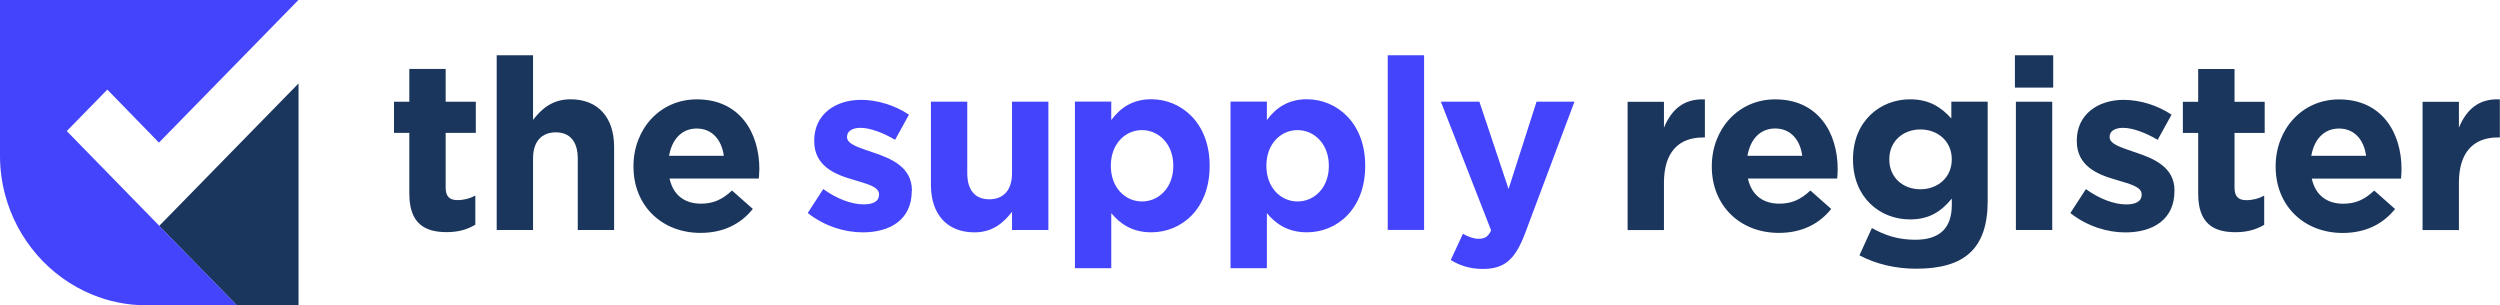
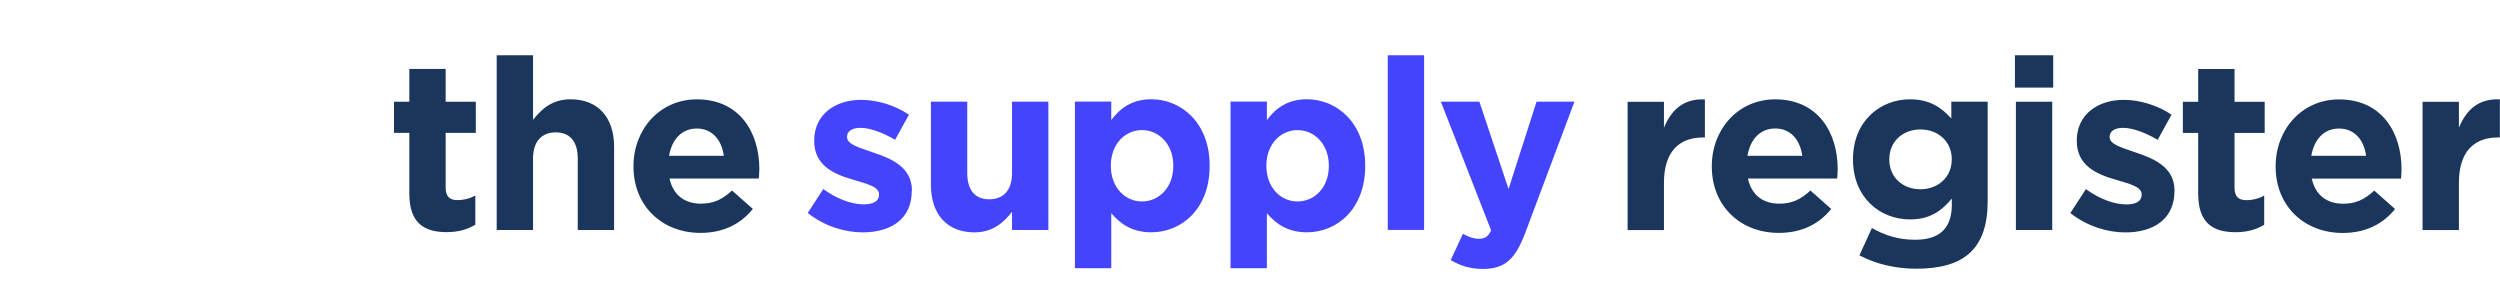
<svg xmlns="http://www.w3.org/2000/svg" id="Layer_2" data-name="Layer 2" viewBox="0 0 463.52 56.6">
  <defs>
    <style> .cls-1 { fill: #1b365d; } .cls-1, .cls-2 { stroke-width: 0px; } .cls-2 { fill: #4444fc; } </style>
  </defs>
  <g id="Layer_1-2" data-name="Layer 1">
-     <path class="cls-1" d="m55.35,15.47l-15.59,15.94c-3.41,3.49-6.82,6.98-10.23,10.46,0,0,0,0,0,0l-.02.02,14.4,14.72h11.44V15.47Z" />
-     <path class="cls-2" d="m55.33,0H0v28.89c0,2.46.32,4.84.92,7.12,2.22,8.47,8.29,15.37,16.15,18.6,3.11,1.28,6.49,1.99,10.03,1.99h16.82l-14.39-14.72v-.02c-5.7-5.85-11.44-11.72-17.15-17.56,2.43-2.48,4.93-5.04,7.52-7.69,3.17,3.25,6.37,6.54,9.57,9.83C38.1,17.61,46.72,8.8,55.33,0" />
    <path class="cls-1" d="m316.1,25.48v-7.05c-3.99-.18-6.21,1.95-7.59,5.24v-4.79h-6.74v23.78h6.74v-8.78c0-5.68,2.75-8.39,7.23-8.39h.35Zm24.62,5.94v-.09c0-6.74-3.64-12.91-11.58-12.91-6.92,0-11.76,5.59-11.76,12.38v.09c0,7.28,5.28,12.29,12.42,12.29,4.31,0,7.5-1.68,9.72-4.44l-3.86-3.42c-1.86,1.73-3.51,2.44-5.77,2.44-3.02,0-5.15-1.6-5.81-4.66h16.55c.04-.62.09-1.02.09-1.69m-6.57-2.53h-10.16c.53-3.06,2.35-5.06,5.15-5.06s4.61,2.04,5.01,5.06m34.38,8.38v-18.41h-6.74v3.11c-1.82-2-3.99-3.55-7.67-3.55-5.46,0-10.56,3.99-10.56,11.09v.09c0,7.05,5.01,11.09,10.56,11.09,3.59,0,5.77-1.46,7.76-3.86v1.15c0,4.26-2.17,6.48-6.79,6.48-3.15,0-5.59-.8-8.03-2.17l-2.31,5.06c3.02,1.6,6.66,2.48,10.52,2.48,8.83,0,13.26-3.59,13.26-12.56m-6.66-7.67c0,3.24-2.53,5.5-5.81,5.5s-5.77-2.22-5.77-5.5v-.09c0-3.24,2.48-5.5,5.77-5.5s5.81,2.26,5.81,5.5v.09Zm18.81-19.34h-7.1v5.99h7.1v-5.99Zm-.18,8.61h-6.74v23.78h6.74v-23.78Zm22.67,16.55v-.09c0-4.35-3.86-5.94-7.19-7.05-2.57-.89-4.84-1.51-4.84-2.84v-.09c0-.93.84-1.64,2.48-1.64,1.73,0,4.08.84,6.43,2.22l2.57-4.66c-2.57-1.73-5.86-2.75-8.87-2.75-4.79,0-8.7,2.71-8.7,7.54v.09c0,4.61,3.77,6.17,7.1,7.14,2.62.8,4.93,1.29,4.93,2.75v.09c0,1.07-.89,1.78-2.84,1.78-2.22,0-4.92-.98-7.5-2.84l-2.88,4.44c3.15,2.48,6.88,3.59,10.2,3.59,5.14,0,9.1-2.4,9.1-7.67m16.64,6.26v-5.41c-.98.53-2.09.84-3.33.84-1.51,0-2.17-.75-2.17-2.31v-10.16h5.59v-5.77h-5.59v-6.08h-6.74v6.08h-2.84v5.77h2.84v11.27c0,5.5,2.8,7.14,6.92,7.14,2.26,0,3.9-.53,5.32-1.37m25.46-10.25v-.09c0-6.74-3.64-12.91-11.58-12.91-6.92,0-11.76,5.59-11.76,12.38v.09c0,7.28,5.28,12.29,12.42,12.29,4.3,0,7.5-1.68,9.72-4.44l-3.86-3.42c-1.86,1.73-3.51,2.44-5.77,2.44-3.02,0-5.14-1.6-5.81-4.66h16.55c.04-.62.09-1.02.09-1.69m-6.57-2.53h-10.16c.53-3.06,2.35-5.06,5.15-5.06s4.61,2.04,5.01,5.06m24.8-3.42v-7.05c-3.99-.18-6.21,1.95-7.59,5.24v-4.79h-6.74v23.78h6.74v-8.78c0-5.68,2.75-8.39,7.23-8.39h.35Z" />
    <path class="cls-1" d="m88.13,41.67v-5.41c-.98.53-2.09.84-3.33.84-1.51,0-2.17-.75-2.17-2.31v-10.16h5.59v-5.77h-5.59v-6.08h-6.74v6.08h-2.84v5.77h2.84v11.27c0,5.5,2.8,7.14,6.92,7.14,2.26,0,3.9-.53,5.32-1.38m25.73.98v-15.4c0-5.46-2.97-8.83-8.07-8.83-3.42,0-5.41,1.82-6.96,3.82v-11.98h-6.74v32.39h6.74v-13.26c0-3.19,1.64-4.84,4.21-4.84s4.08,1.64,4.08,4.84v13.26h6.74Zm26.93-11.22v-.09c0-6.74-3.64-12.91-11.58-12.91-6.92,0-11.76,5.59-11.76,12.38v.09c0,7.28,5.28,12.29,12.42,12.29,4.3,0,7.5-1.69,9.71-4.44l-3.86-3.42c-1.86,1.73-3.51,2.44-5.77,2.44-3.02,0-5.15-1.6-5.81-4.66h16.55c.04-.62.09-1.02.09-1.68m-6.57-2.53h-10.16c.53-3.06,2.35-5.06,5.14-5.06s4.61,2.04,5.01,5.06" />
    <path class="cls-2" d="m169.08,35.41v-.09c0-4.35-3.86-5.94-7.19-7.05-2.57-.89-4.84-1.51-4.84-2.84v-.09c0-.93.84-1.64,2.48-1.64,1.73,0,4.08.84,6.43,2.22l2.57-4.66c-2.57-1.73-5.86-2.75-8.87-2.75-4.79,0-8.7,2.71-8.7,7.54v.09c0,4.61,3.77,6.17,7.1,7.14,2.62.8,4.92,1.29,4.92,2.75v.09c0,1.07-.89,1.77-2.84,1.77-2.22,0-4.92-.98-7.5-2.84l-2.88,4.44c3.15,2.48,6.88,3.59,10.2,3.59,5.15,0,9.09-2.4,9.09-7.68m25.33,7.23v-23.78h-6.74v13.26c0,3.2-1.64,4.84-4.22,4.84s-4.08-1.64-4.08-4.84v-13.26h-6.74v15.4c0,5.46,2.97,8.83,8.07,8.83,3.42,0,5.41-1.82,6.97-3.81v3.37h6.74Zm29.9-11.85v-.09c0-7.94-5.28-12.29-10.83-12.29-3.5,0-5.77,1.64-7.41,3.86v-3.42h-6.74v30.88h6.74v-10.2c1.6,1.91,3.81,3.55,7.41,3.55,5.64,0,10.83-4.35,10.83-12.29m-6.74,0c0,3.99-2.66,6.57-5.81,6.57s-5.77-2.62-5.77-6.57v-.09c0-3.95,2.62-6.57,5.77-6.57s5.81,2.62,5.81,6.57v.09Zm35.58,0v-.09c0-7.94-5.28-12.29-10.82-12.29-3.51,0-5.77,1.64-7.41,3.86v-3.42h-6.74v30.88h6.74v-10.2c1.6,1.91,3.82,3.55,7.41,3.55,5.63,0,10.82-4.35,10.82-12.29m-6.74,0c0,3.99-2.66,6.57-5.81,6.57s-5.77-2.62-5.77-6.57v-.09c0-3.95,2.62-6.57,5.77-6.57s5.81,2.62,5.81,6.57v.09Zm17.66-20.54h-6.74v32.39h6.74V10.26Zm27.86,8.61h-7.01l-5.19,16.19-5.41-16.19h-7.14l9.32,23.87c-.58,1.2-1.2,1.55-2.35,1.55-.89,0-2-.4-2.88-.93l-2.26,4.88c1.73,1.02,3.55,1.64,5.99,1.64,4.04,0,5.99-1.82,7.81-6.65l9.14-24.36Z" />
  </g>
</svg>